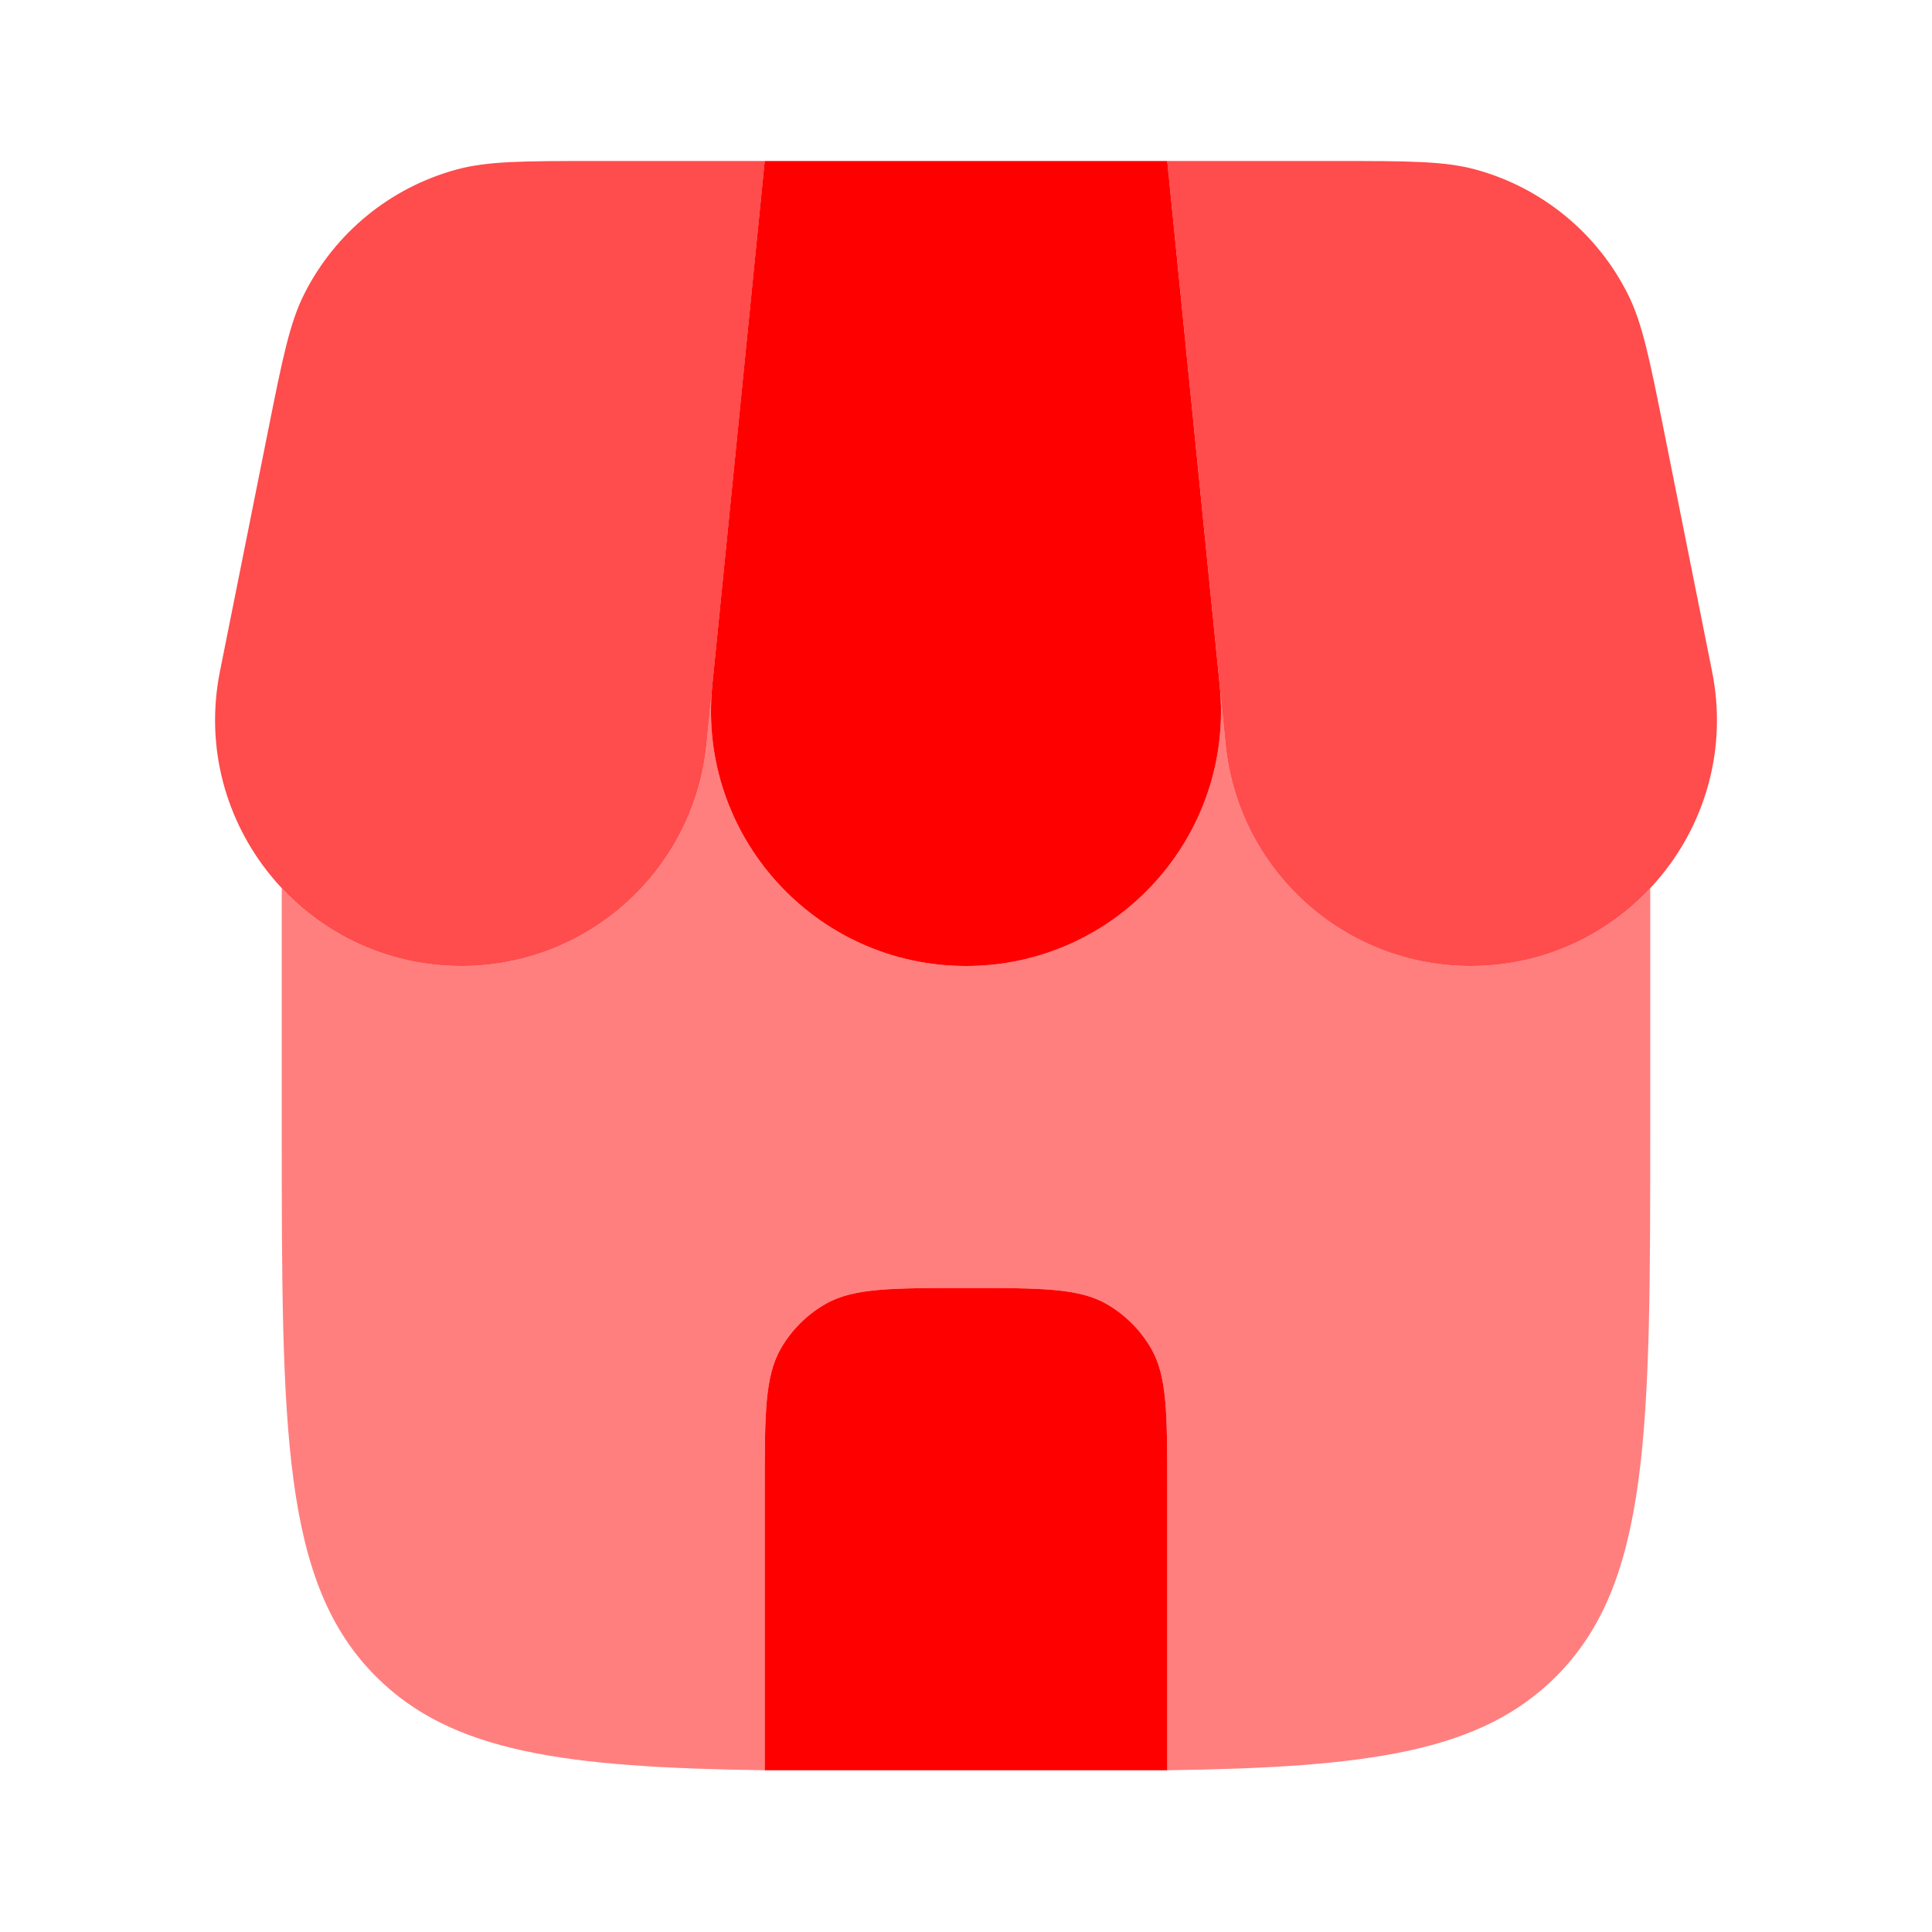
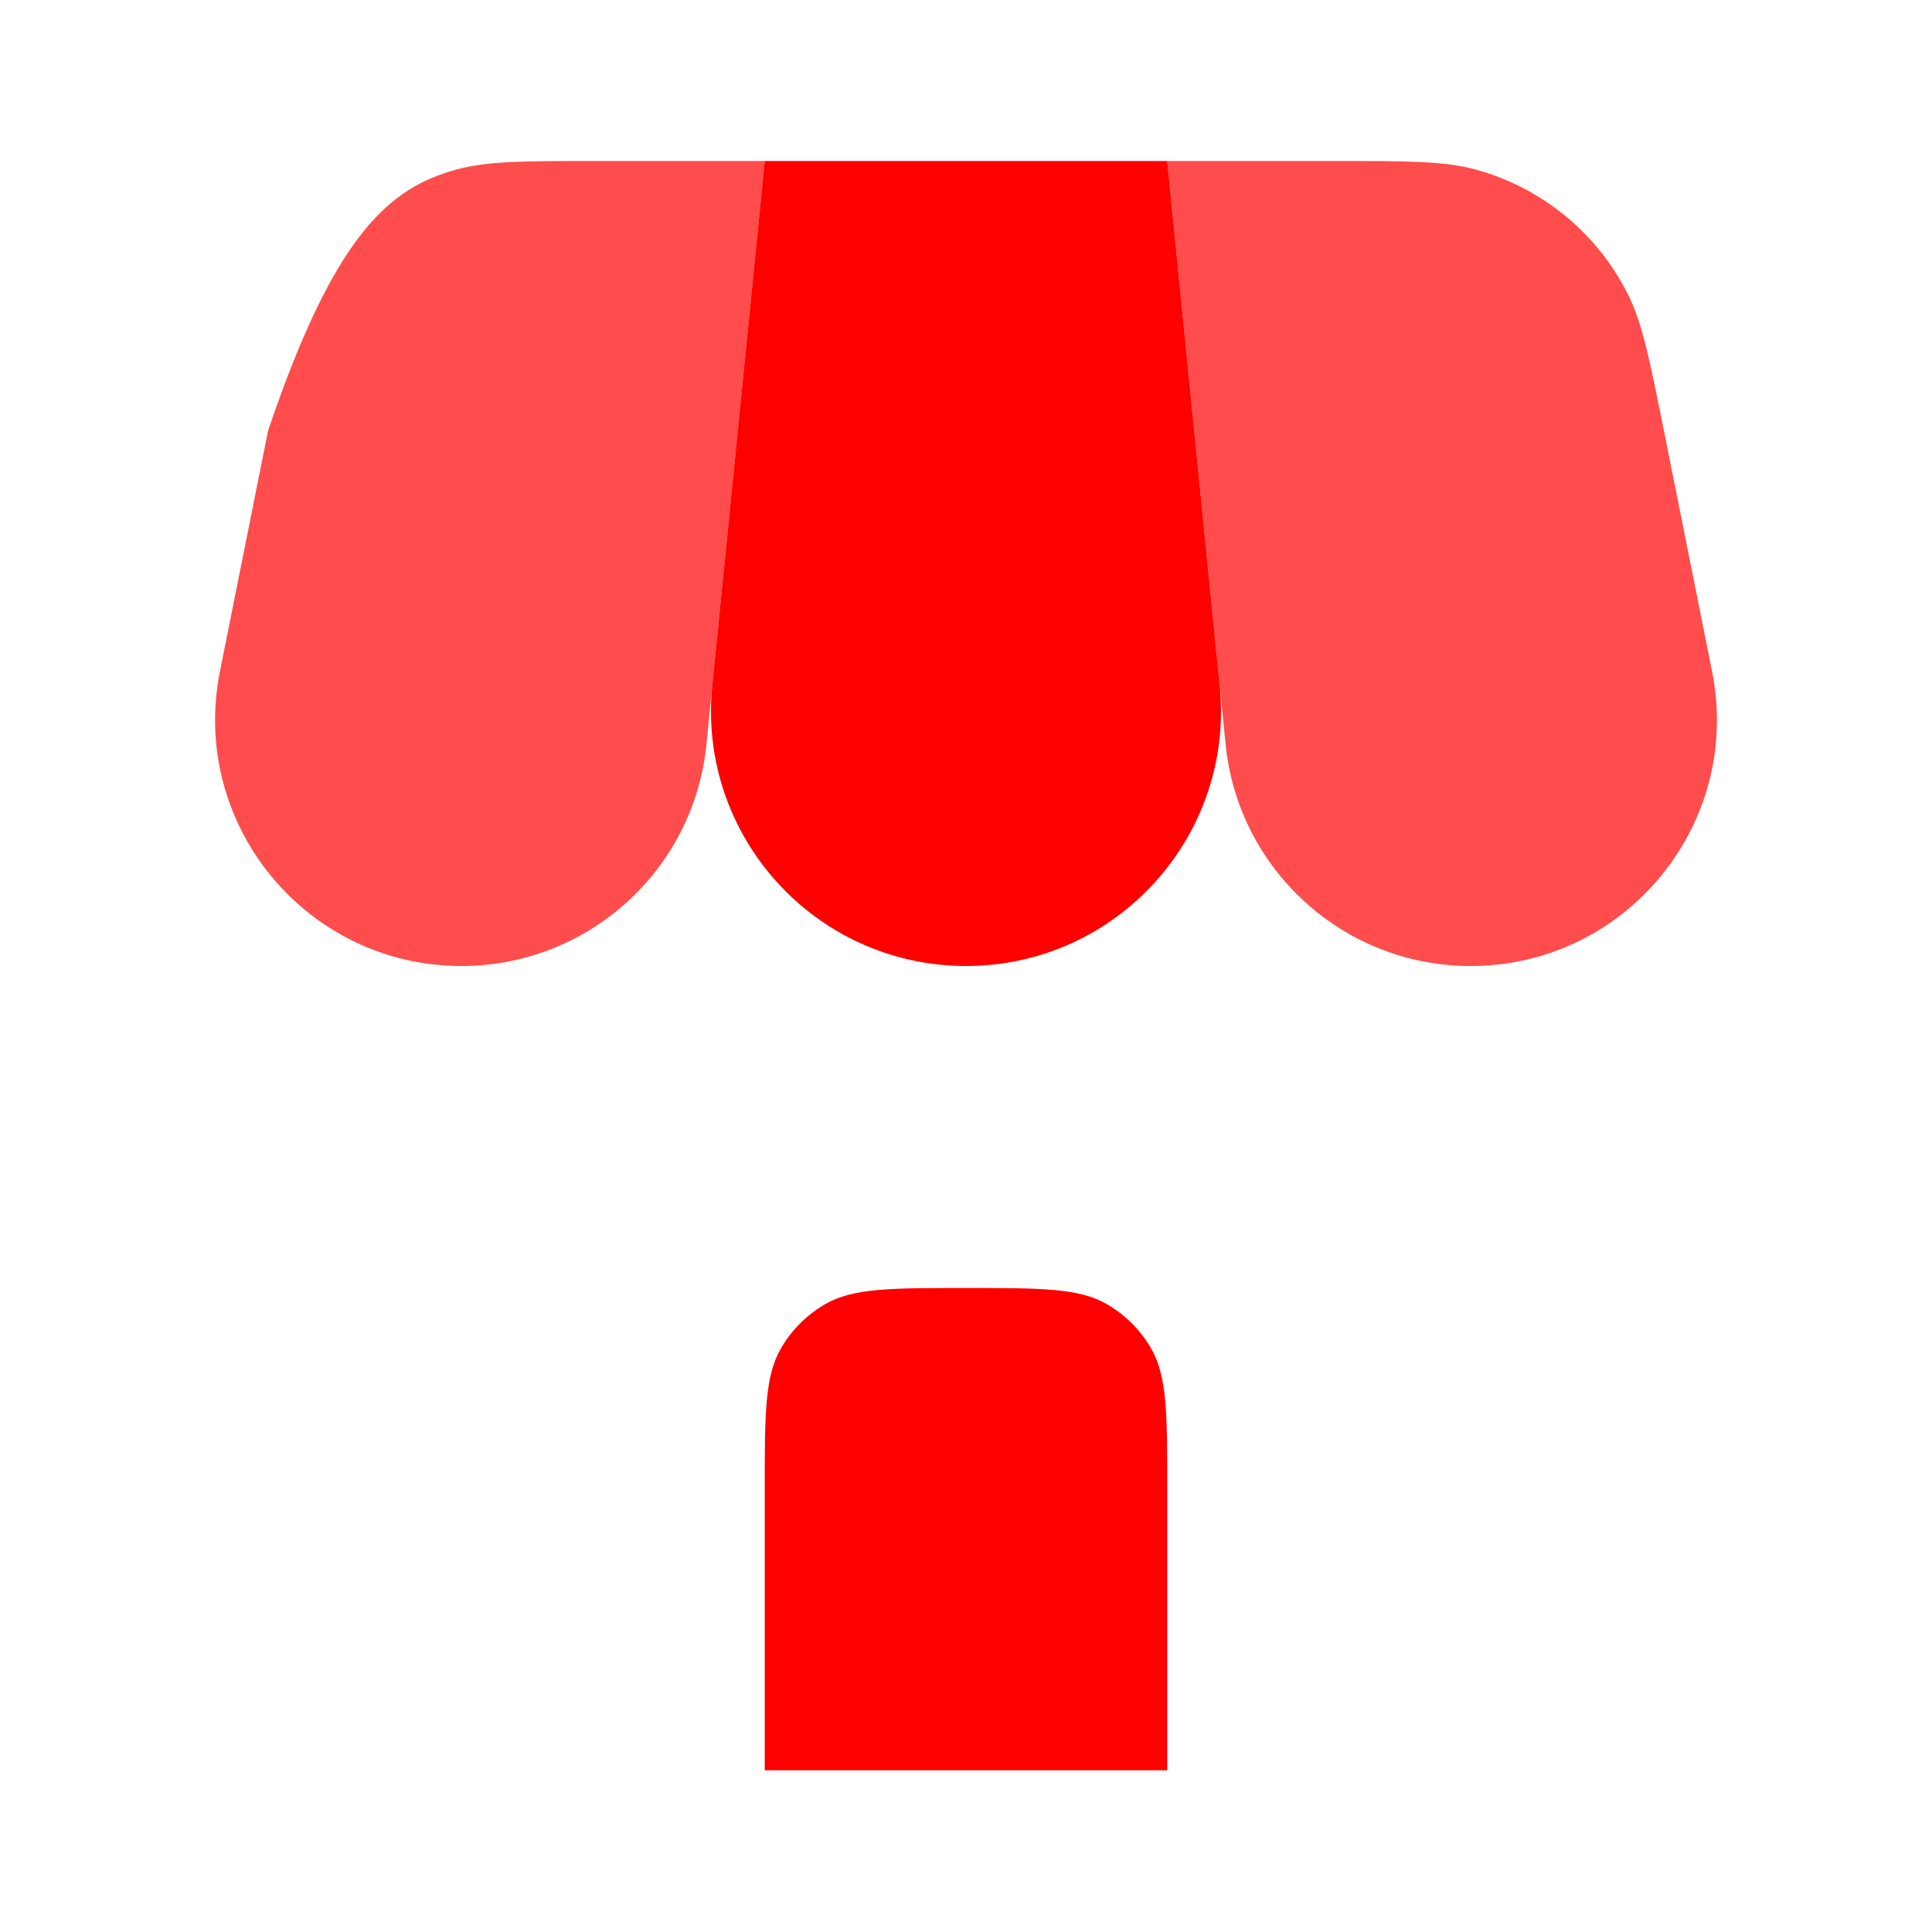
<svg xmlns="http://www.w3.org/2000/svg" width="800px" height="800px" viewBox="0 0 24 24" fill="none">
  <g id="SVGRepo_bgCarrier" stroke-width="0" />
  <g id="SVGRepo_tracerCarrier" stroke-linecap="round" stroke-linejoin="round" />
  <g id="SVGRepo_iconCarrier">
    <path d="M14.5 21.991V18.5C14.5 17.565 14.5 17.098 14.299 16.75C14.167 16.522 13.978 16.333 13.75 16.201C13.402 16 12.935 16 12 16C11.065 16 10.598 16 10.25 16.201C10.022 16.333 9.833 16.522 9.701 16.75C9.5 17.098 9.5 17.565 9.5 18.5V21.991H14.5Z" fill="#ff0000" />
-     <path opacity="0.5" fill-rule="evenodd" clip-rule="evenodd" d="M5.732 12C4.841 12 4.053 11.624 3.5 11.033V14C3.5 17.771 3.5 19.657 4.672 20.828C5.615 21.771 7.02 21.955 9.5 21.991H14.5C16.98 21.955 18.385 21.771 19.328 20.828C20.5 19.657 20.5 17.771 20.5 14V11.034C19.947 11.624 19.159 12 18.269 12C16.697 12 15.381 10.809 15.225 9.245L15.152 8.517C15.338 10.382 13.874 12 12 12C10.139 12 8.682 10.404 8.845 8.555L8.776 9.245C8.62 10.809 7.304 12 5.732 12ZM14.5 18.5V21.991H9.5V18.5C9.5 17.565 9.5 17.098 9.701 16.75C9.833 16.522 10.022 16.333 10.25 16.201C10.598 16 11.065 16 12 16C12.935 16 13.402 16 13.75 16.201C13.978 16.333 14.167 16.522 14.299 16.75C14.5 17.098 14.5 17.565 14.5 18.5Z" fill="#ff0000" />
    <path d="M9.5 2H14.5L15.152 8.517C15.338 10.382 13.874 12 12 12C10.126 12 8.662 10.382 8.848 8.517L9.5 2Z" fill="#ff0000" />
-     <path opacity="0.7" d="M3.33 5.351C3.508 4.461 3.597 4.016 3.778 3.655C4.16 2.894 4.846 2.332 5.667 2.107C6.056 2 6.51 2 7.418 2H9.501L8.776 9.245C8.62 10.809 7.304 12 5.732 12C3.802 12 2.354 10.234 2.732 8.341L3.33 5.351Z" fill="#ff0000" />
+     <path opacity="0.7" d="M3.33 5.351C4.16 2.894 4.846 2.332 5.667 2.107C6.056 2 6.51 2 7.418 2H9.501L8.776 9.245C8.62 10.809 7.304 12 5.732 12C3.802 12 2.354 10.234 2.732 8.341L3.33 5.351Z" fill="#ff0000" />
    <path opacity="0.7" d="M20.67 5.351C20.492 4.461 20.403 4.016 20.222 3.655C19.841 2.894 19.154 2.332 18.334 2.107C17.944 2 17.49 2 16.582 2H14.5L15.225 9.245C15.381 10.809 16.697 12 18.268 12C20.199 12 21.647 10.234 21.268 8.341L20.67 5.351Z" fill="#ff0000" />
  </g>
</svg>